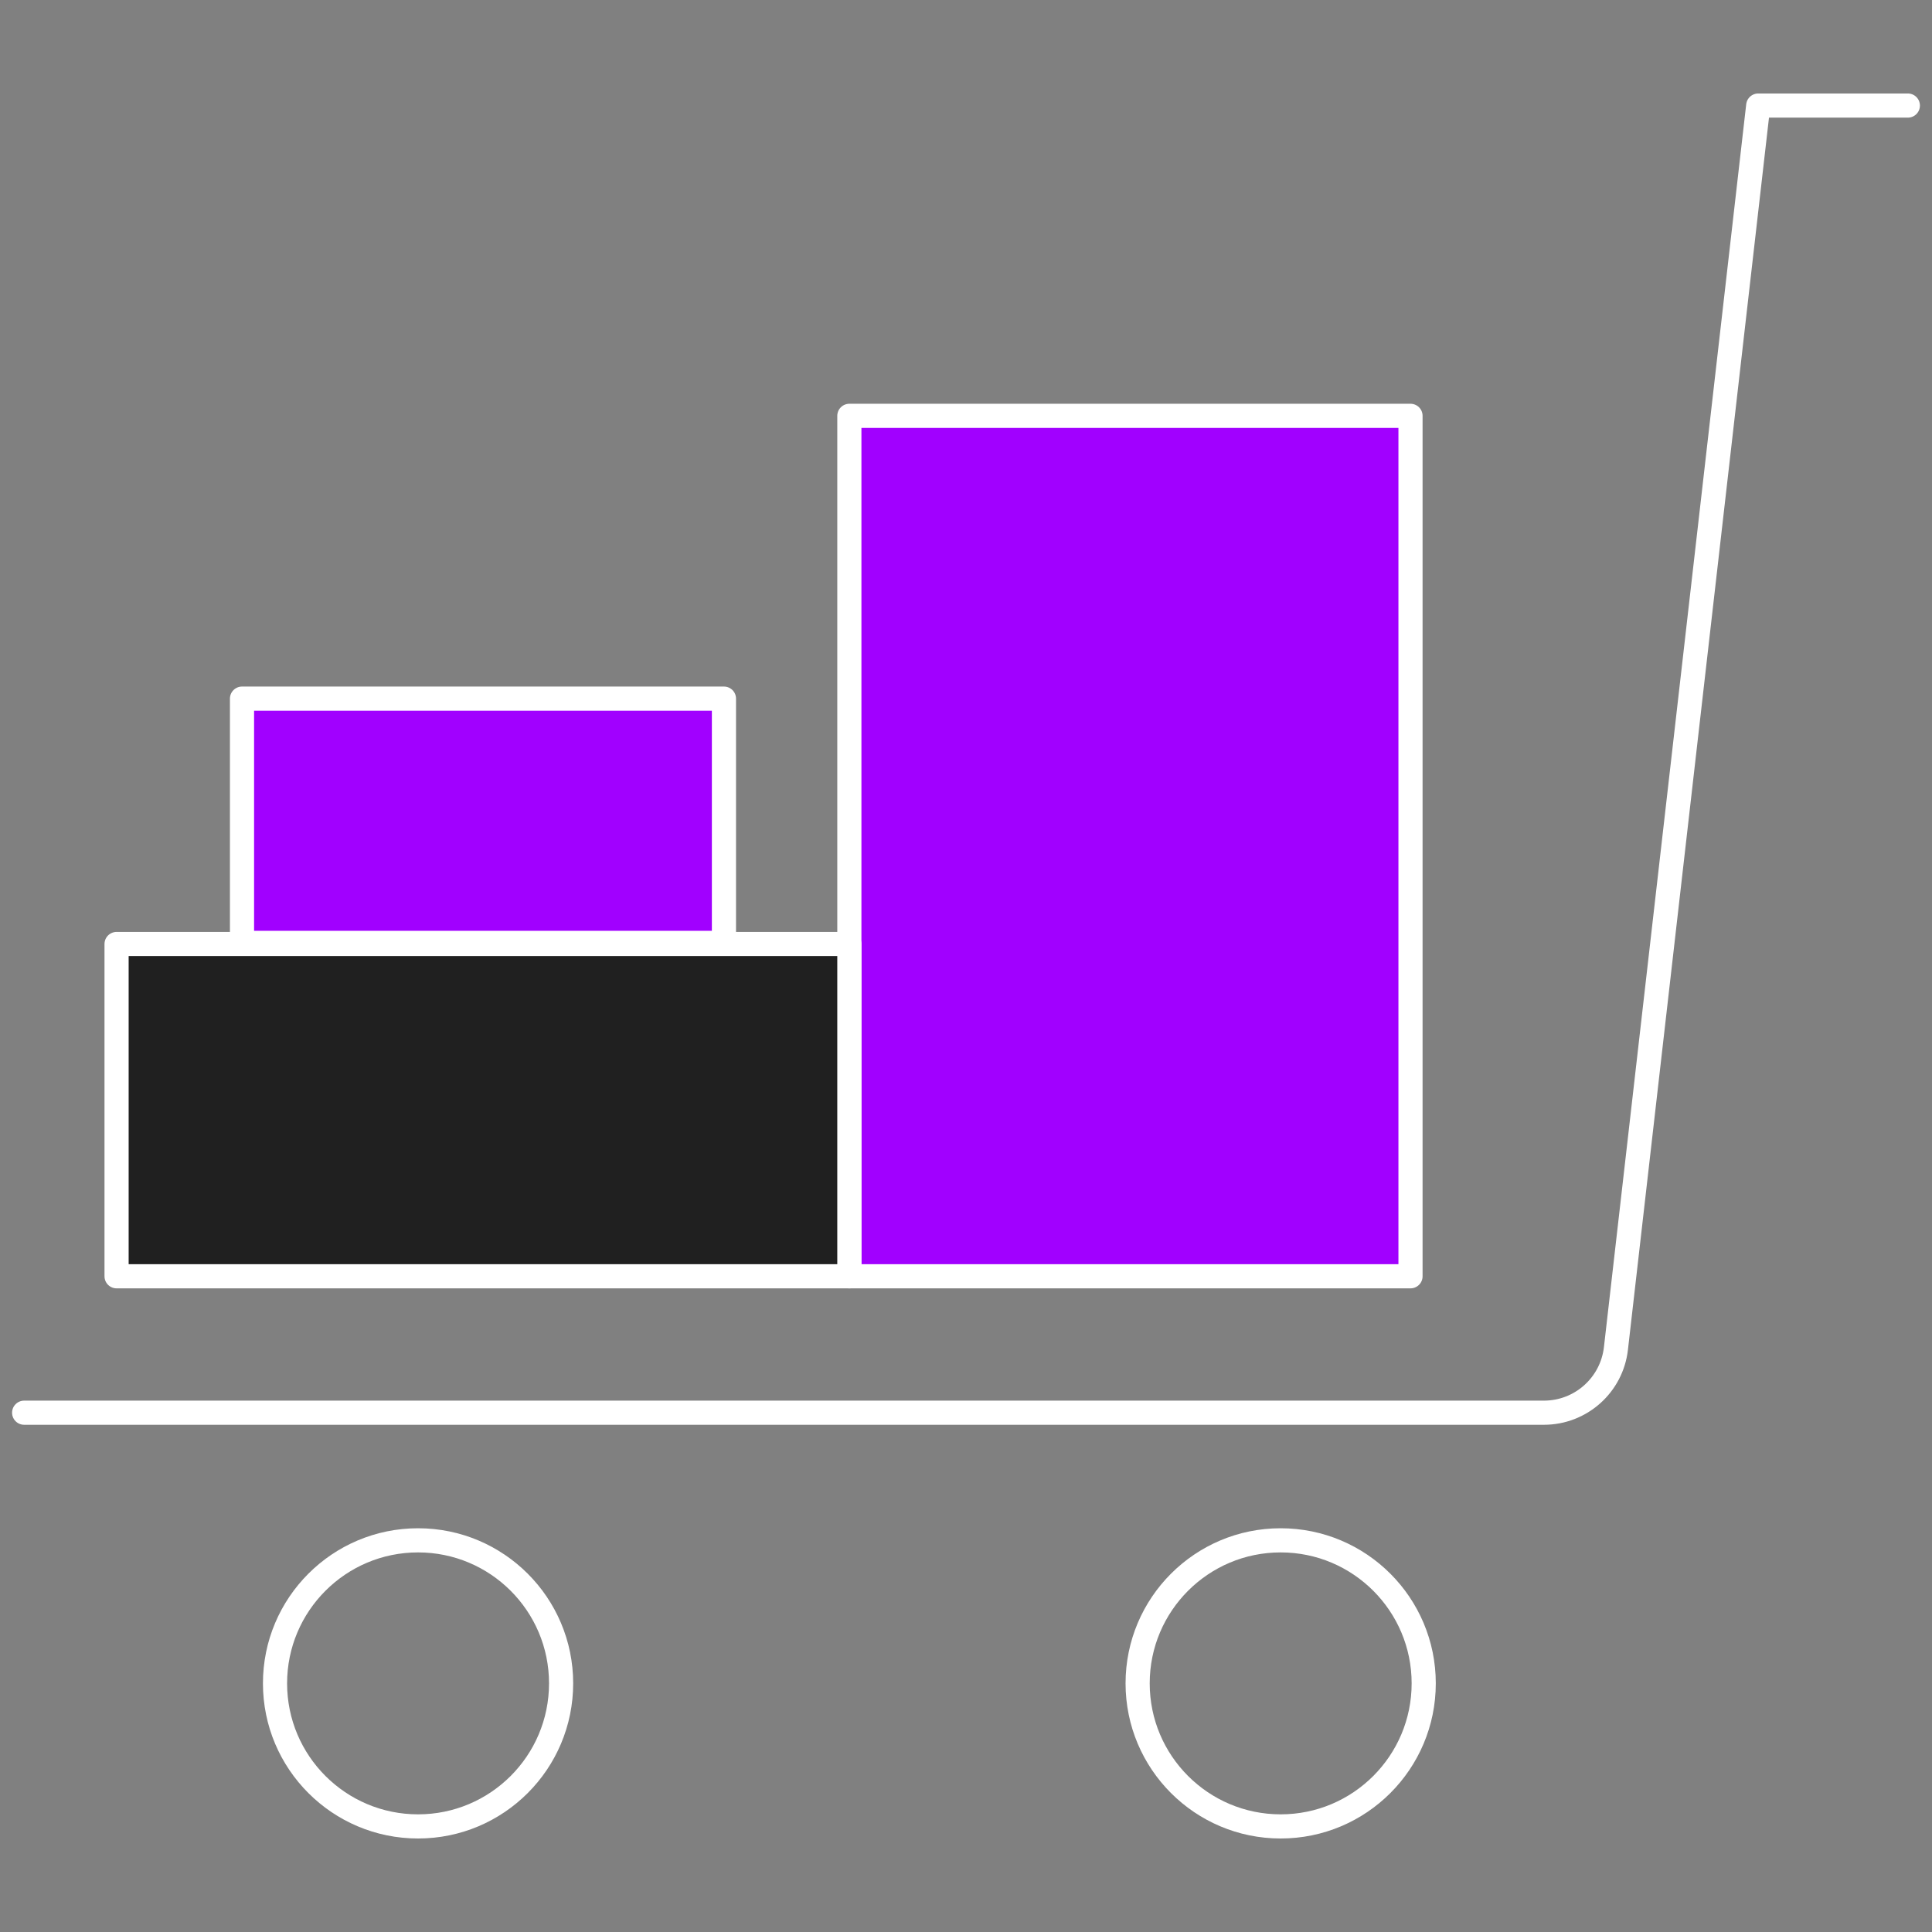
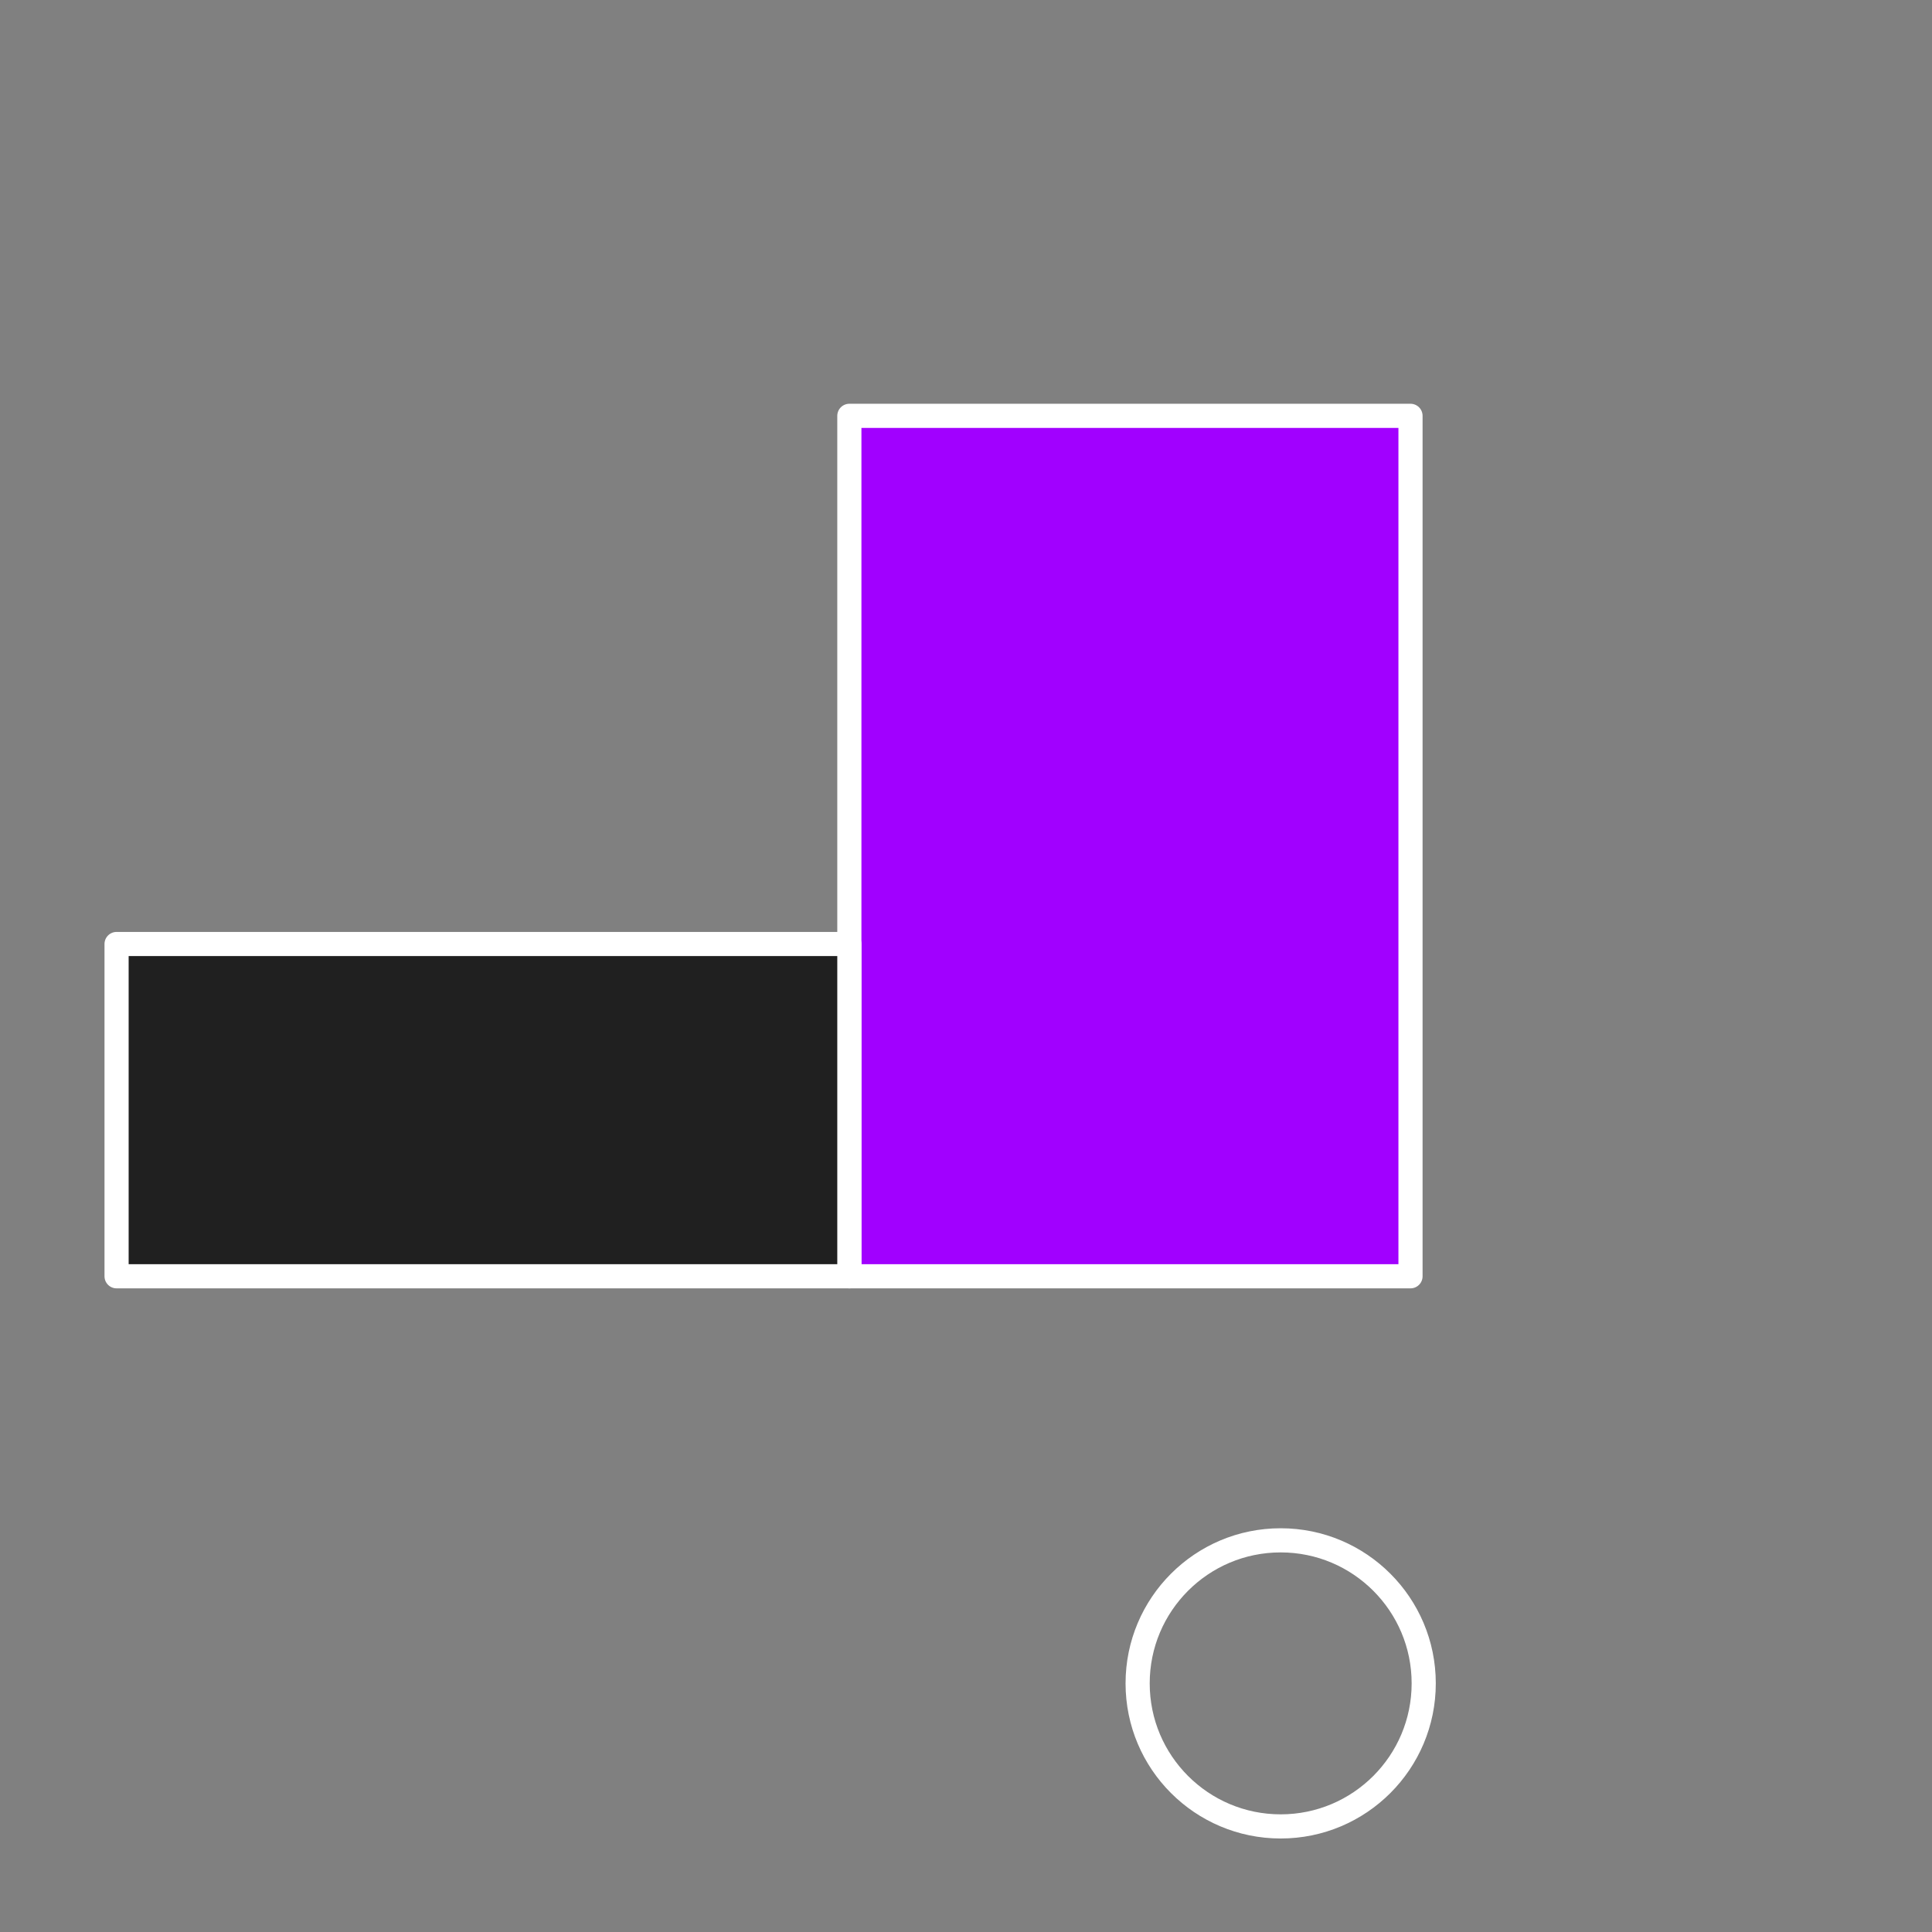
<svg xmlns="http://www.w3.org/2000/svg" width="80" height="80" viewBox="0 0 80 80" fill="none">
  <rect x="0" y="0" width="80" height="80" fill="#808080" stroke="none" />
-   <ellipse cx="17.311" cy="69.705" rx="5.923" ry="5.923" stroke="white" stroke-linejoin="round" />
  <ellipse cx="53.03" cy="69.705" rx="5.923" ry="5.923" stroke="white" stroke-linejoin="round" />
-   <path vector-effect="non-scaling-stroke" d="M1 58.497H63.931C65.456 58.497 66.738 57.353 66.912 55.839L72.804 4.371H79" stroke="white" stroke-linecap="round" stroke-linejoin="round" />
  <rect x="35.17" y="17.219" width="23.236" height="35.629" fill="#A100FF" stroke="white" stroke-linejoin="round" />
  <rect x="4.827" y="39.089" width="30.343" height="13.759" fill="#202020" stroke="white" stroke-linejoin="round" />
-   <rect x="10.021" y="28.929" width="19.956" height="10.114" fill="#A100FF" stroke="white" stroke-linejoin="round" />
</svg>